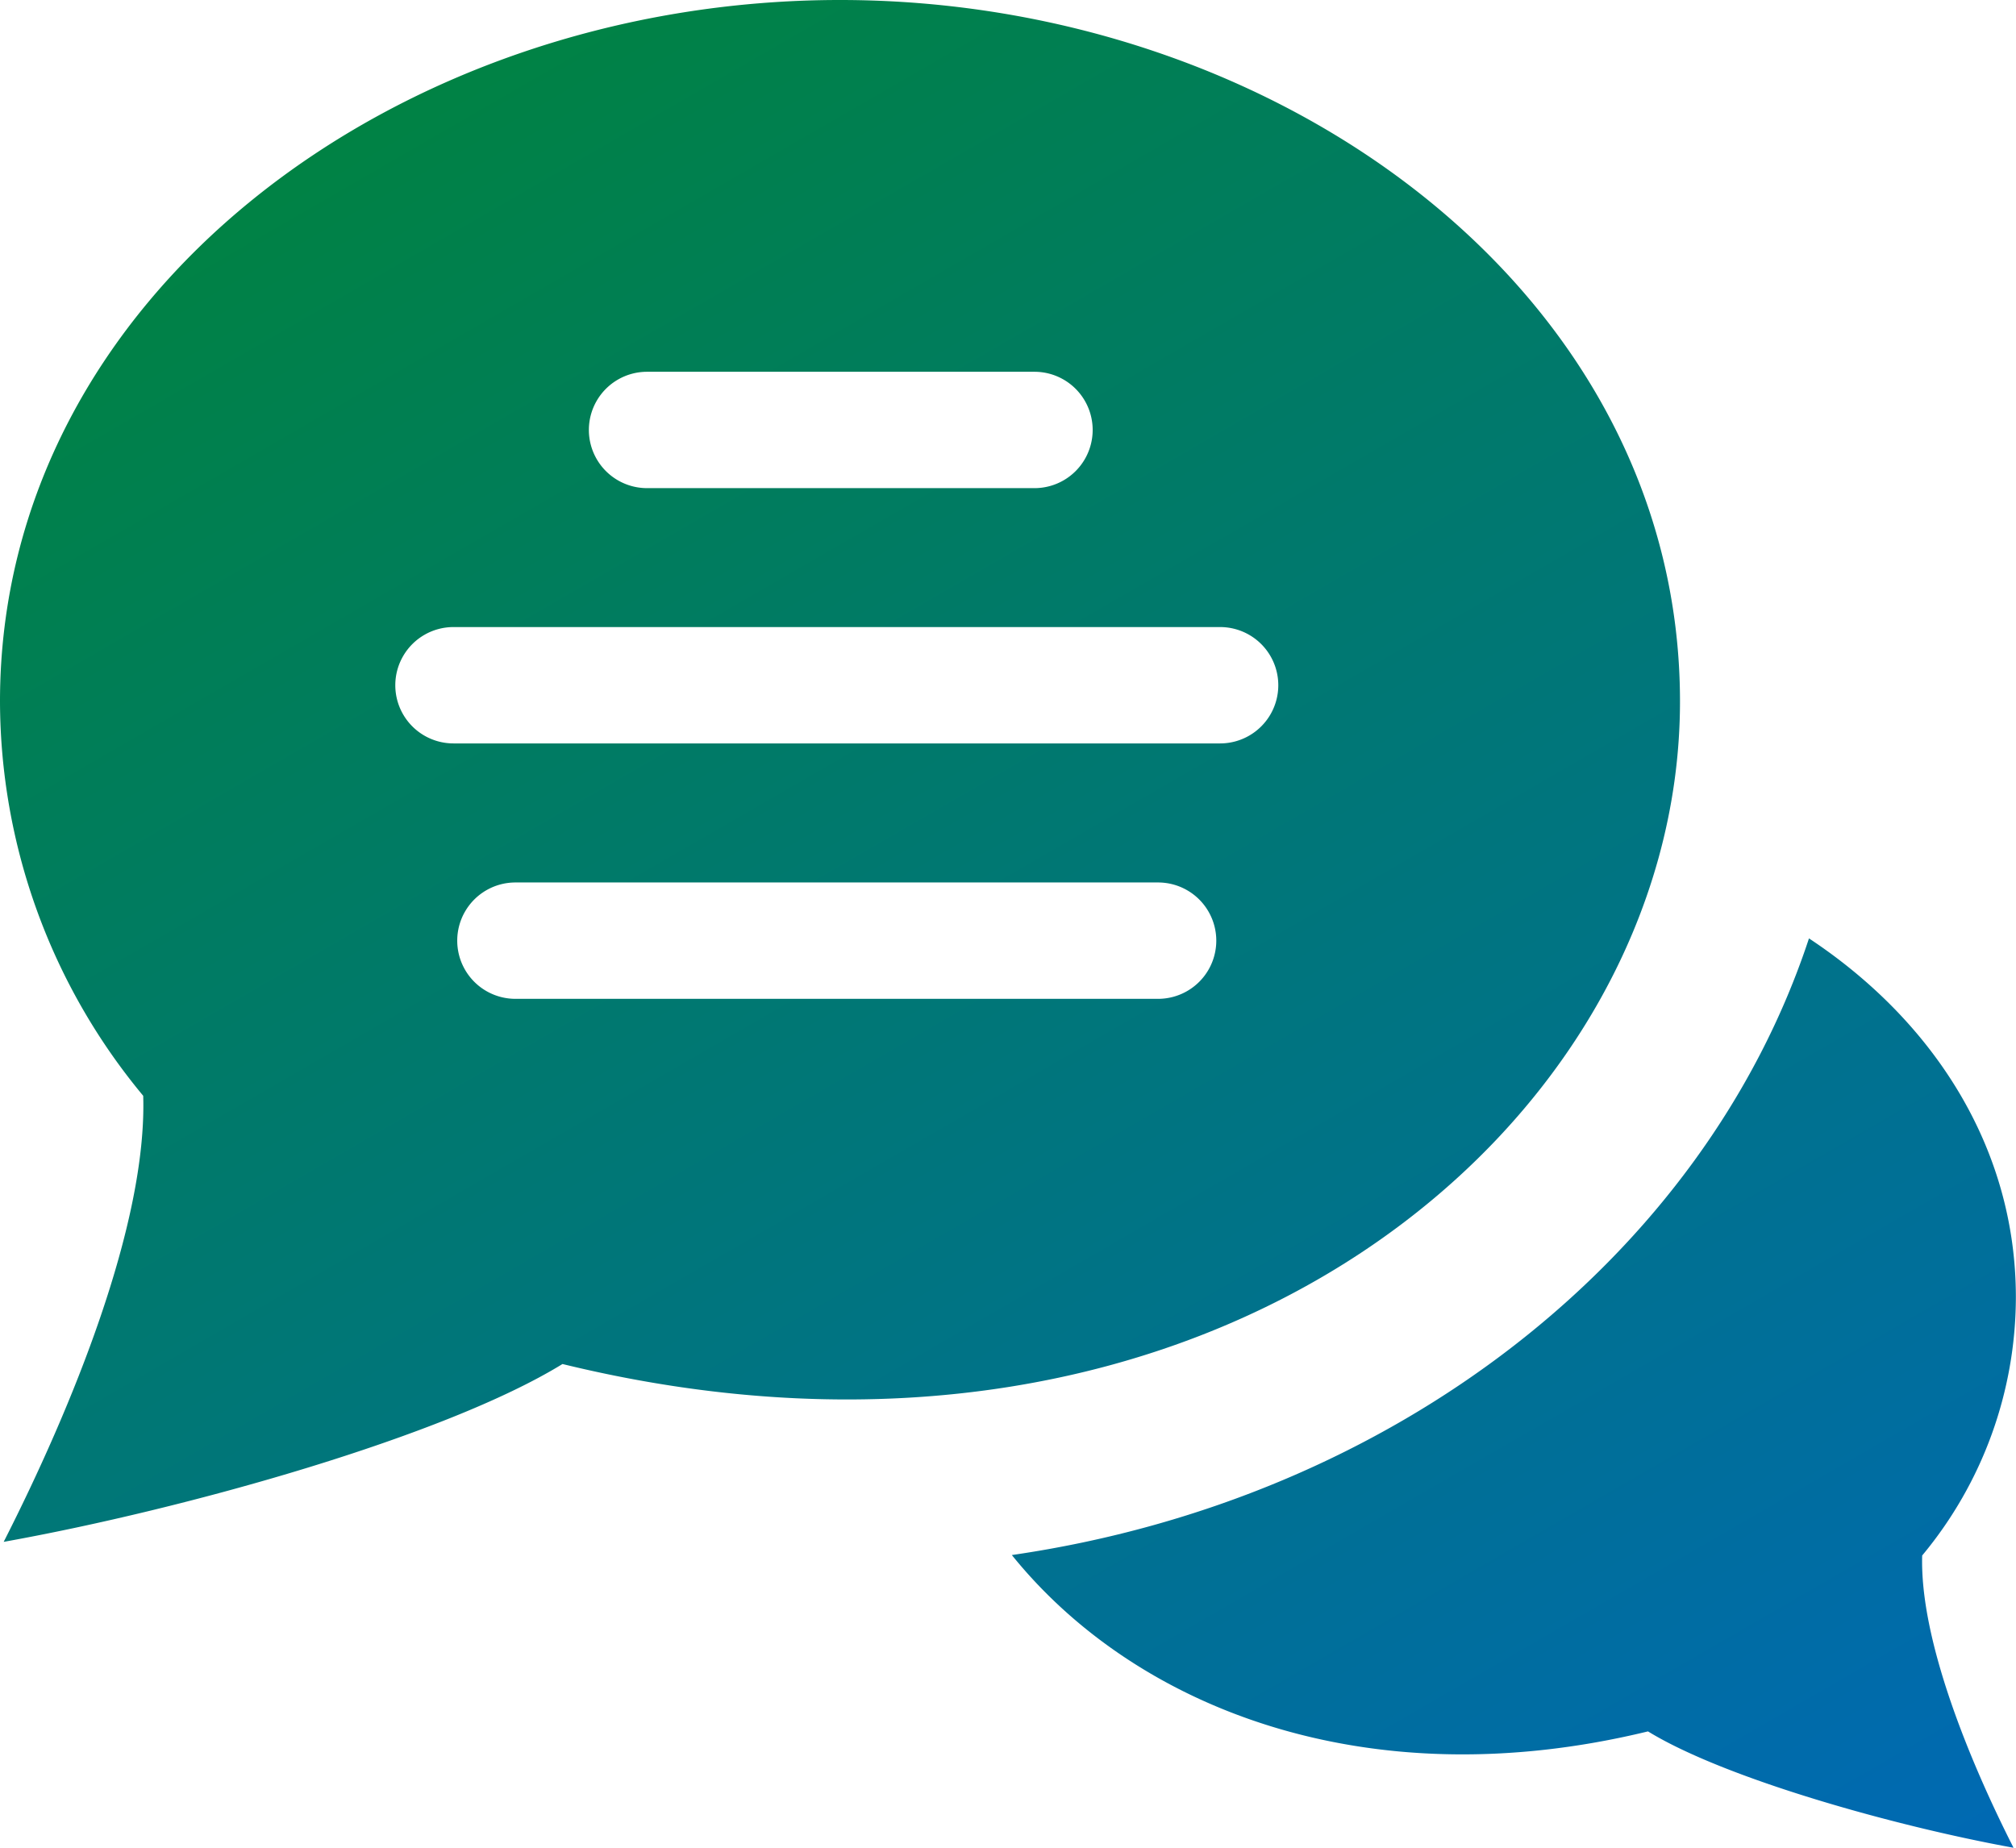
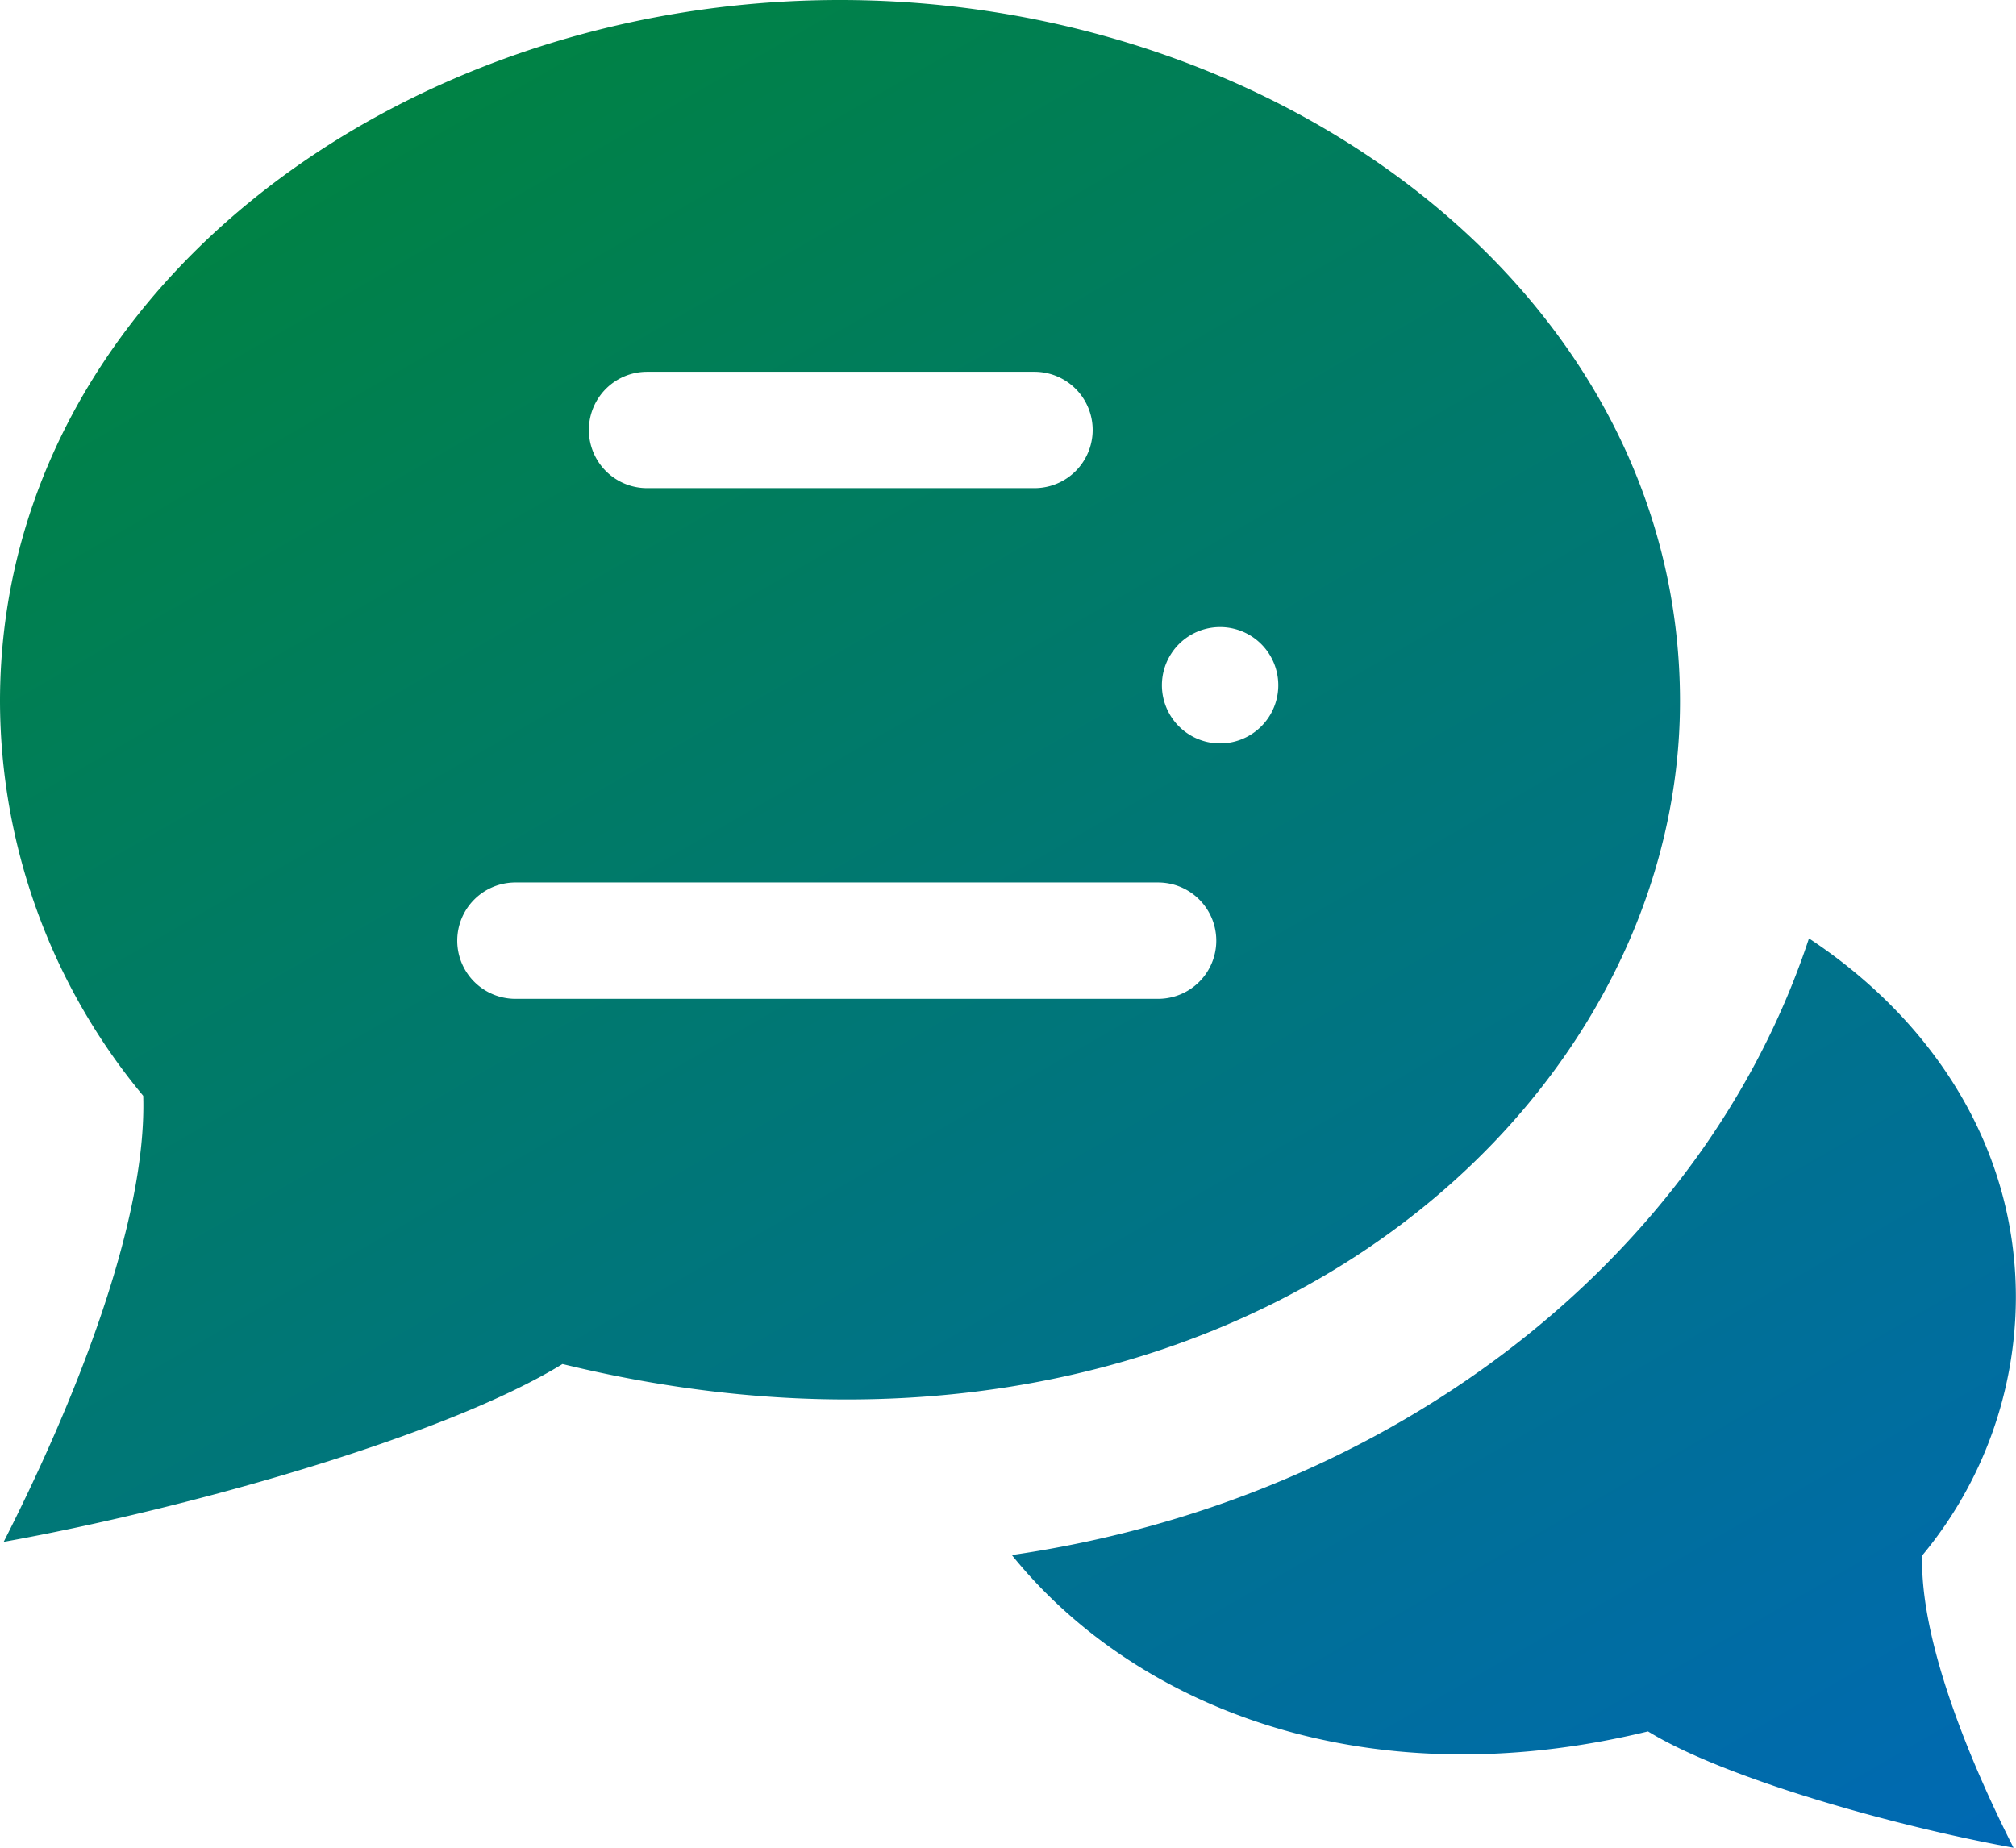
<svg xmlns="http://www.w3.org/2000/svg" viewBox="0 0 311.81 285.83">
  <defs>
    <style>.cls-1{fill:url(#Unbenannter_Verlauf_4);}</style>
    <linearGradient id="Unbenannter_Verlauf_4" x1="50.32" y1="22.57" x2="229.59" y2="333.07" gradientUnits="userSpaceOnUse">
      <stop offset="0" stop-color="#008244" />
      <stop offset="1" stop-color="#0069b4" />
    </linearGradient>
  </defs>
  <title>vertriebElement 1</title>
  <g id="Ebene_2" data-name="Ebene 2">
    <g id="Ebene_1-2" data-name="Ebene 1">
-       <path class="cls-1" d="M259.84,108.51C259.84,45.47,198.12,0,129.92,0,61.31,0,0,45.82,0,108.51a95.74,95.74,0,0,0,22.15,61c.61,19.84-11.05,48.3-21.58,69C28.74,233.45,68.8,222.19,87,211,187,235.43,259.84,174.12,259.84,108.51Zm-159.76-51H160a9,9,0,0,1,0,18H100.08a9,9,0,1,1,0-18Zm79,97H79.72a9,9,0,1,1,0-18h99.4a9,9,0,1,1,0,18ZM188.71,115H70.14a9,9,0,1,1,0-18H188.71a9,9,0,0,1,0,18ZM297.3,240.62c-.38,13,7.24,31.63,14.13,45.21-18.43-3.35-44.66-10.71-56.54-18-43.72,10.63-79.44-3.77-98.39-27.28,59.2-8.58,107.07-46.21,123.29-95.39,19.22,12.71,32,32.35,32,55.52A62.6,62.6,0,0,1,297.3,240.62Z" />
+       <path class="cls-1" d="M259.84,108.51C259.84,45.47,198.12,0,129.92,0,61.31,0,0,45.82,0,108.51a95.74,95.74,0,0,0,22.15,61c.61,19.84-11.05,48.3-21.58,69C28.74,233.45,68.8,222.19,87,211,187,235.43,259.84,174.12,259.84,108.51Zm-159.76-51H160a9,9,0,0,1,0,18H100.08a9,9,0,1,1,0-18Zm79,97H79.72a9,9,0,1,1,0-18h99.4a9,9,0,1,1,0,18ZM188.71,115a9,9,0,1,1,0-18H188.71a9,9,0,0,1,0,18ZM297.3,240.62c-.38,13,7.24,31.63,14.13,45.21-18.43-3.35-44.66-10.71-56.54-18-43.72,10.63-79.44-3.77-98.39-27.28,59.2-8.58,107.07-46.21,123.29-95.39,19.22,12.71,32,32.35,32,55.52A62.6,62.6,0,0,1,297.3,240.62Z" />
    </g>
  </g>
</svg>